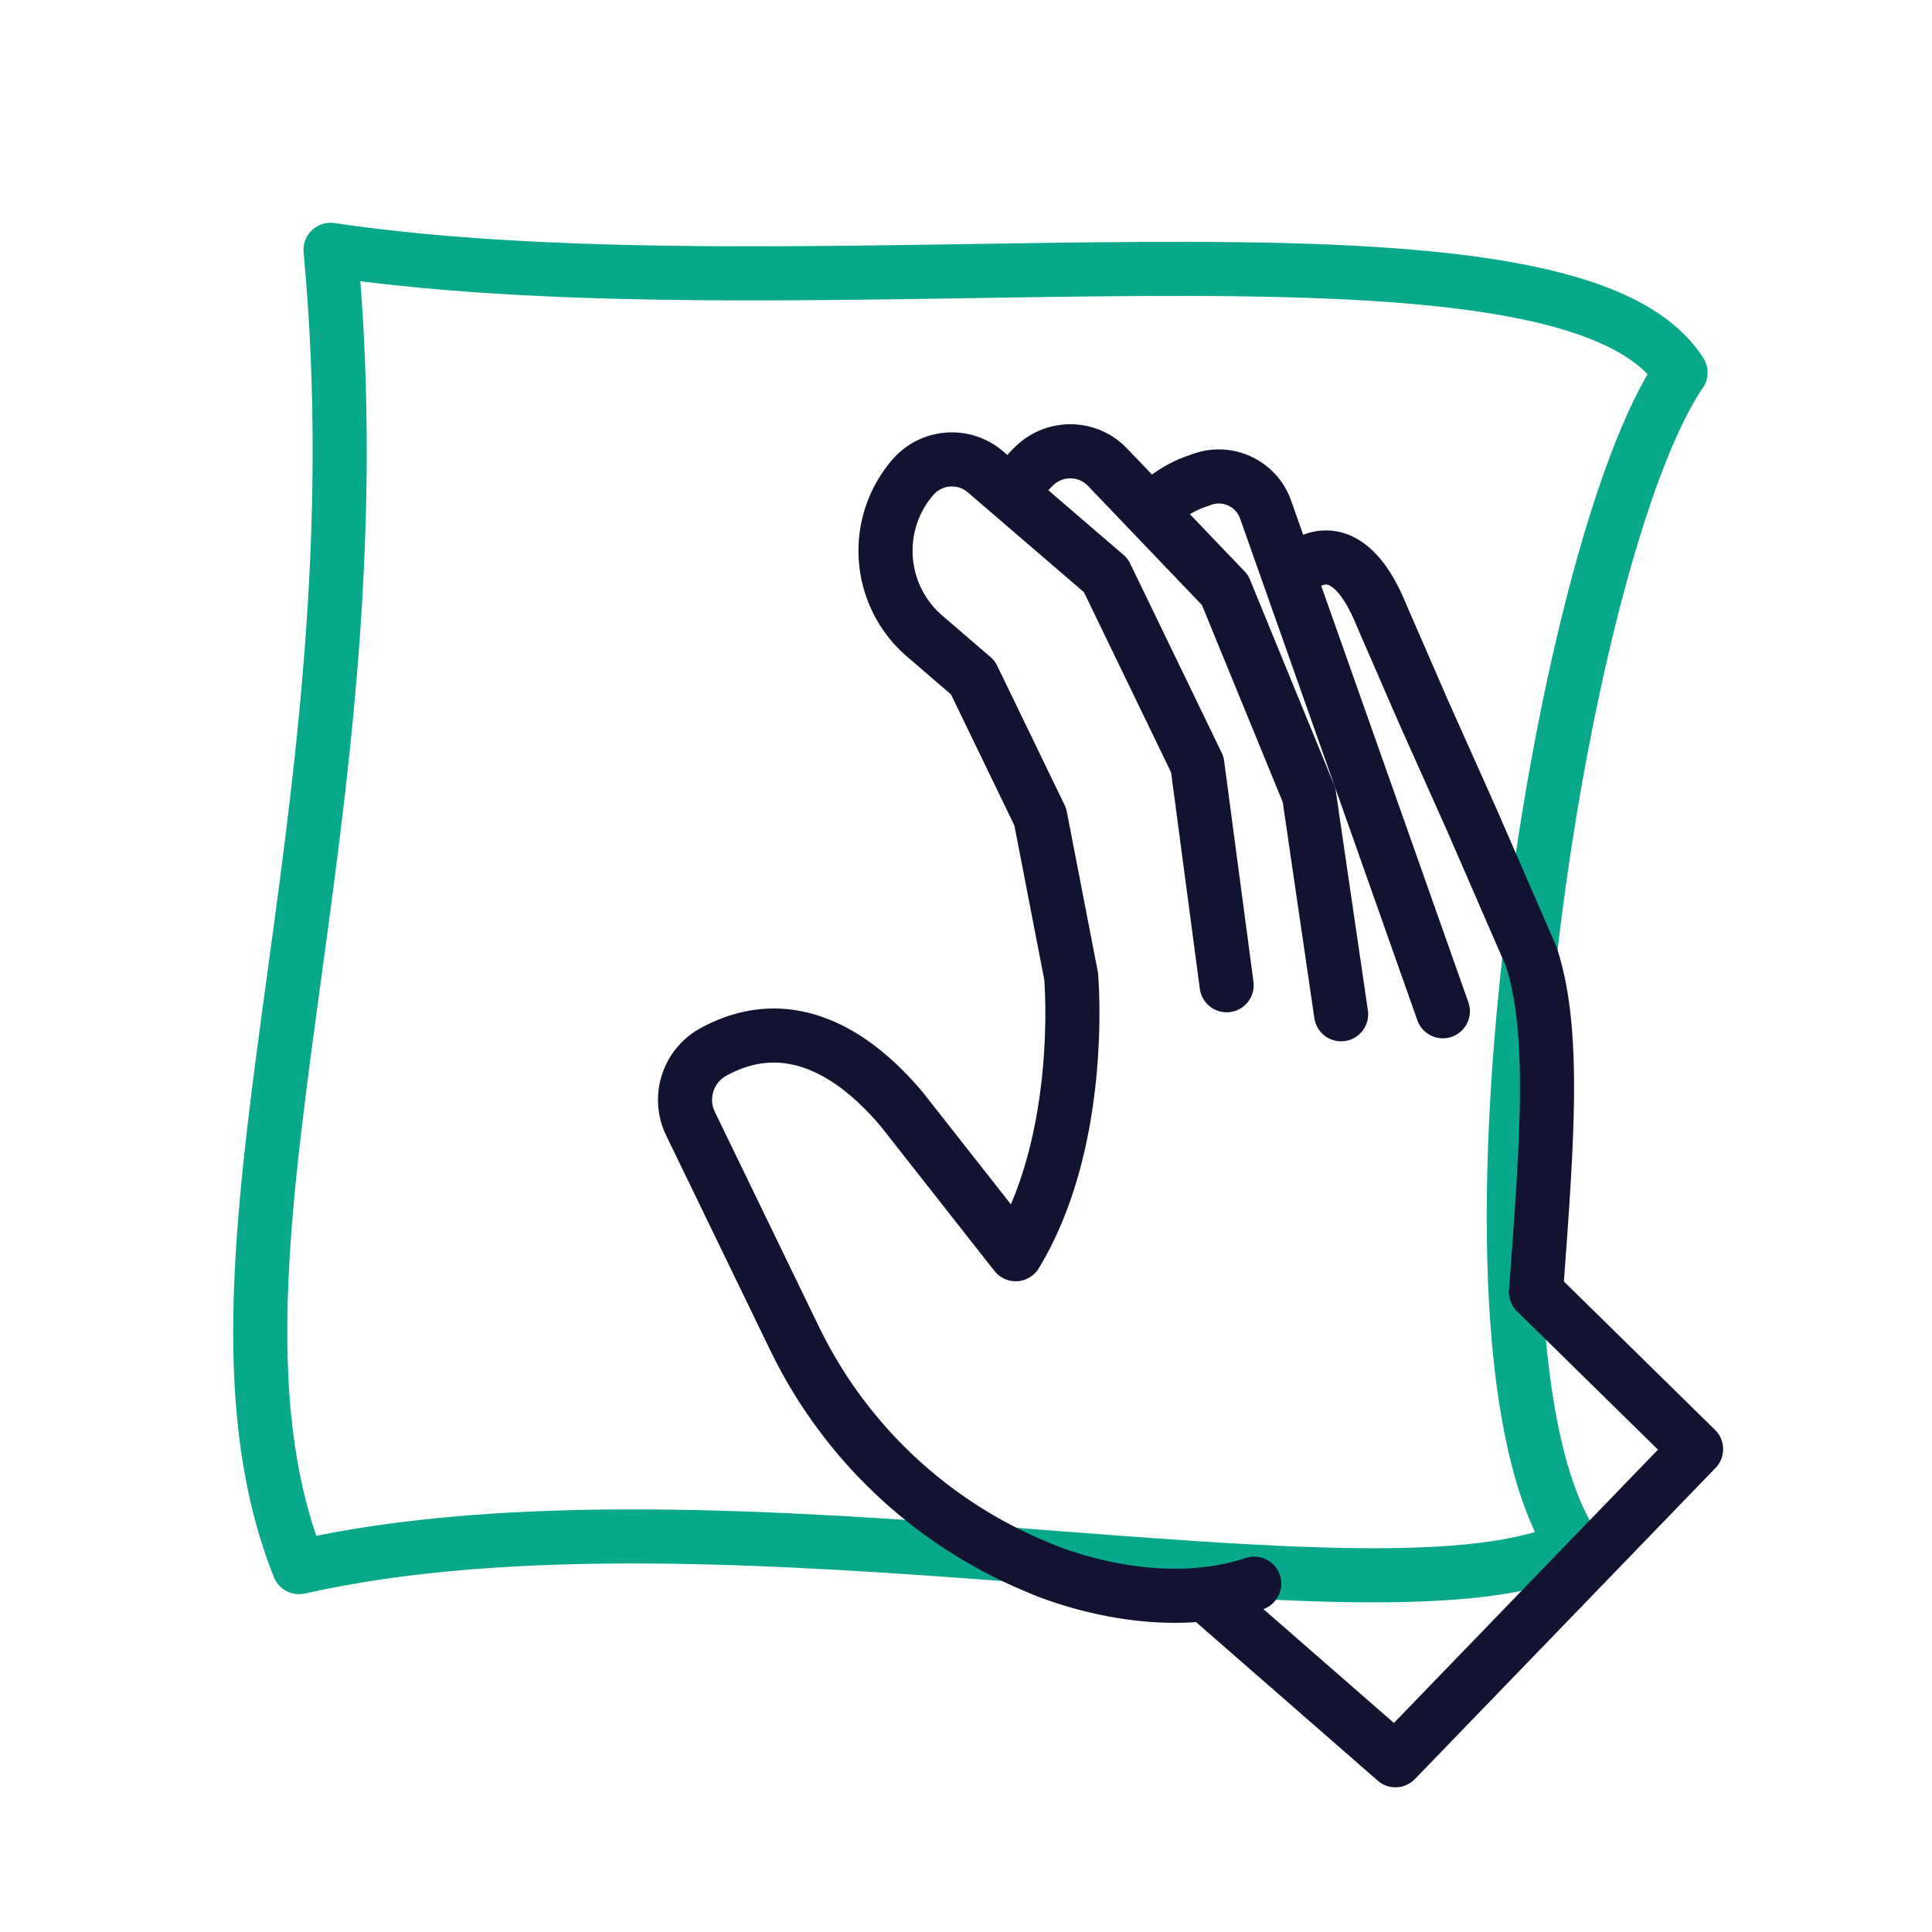
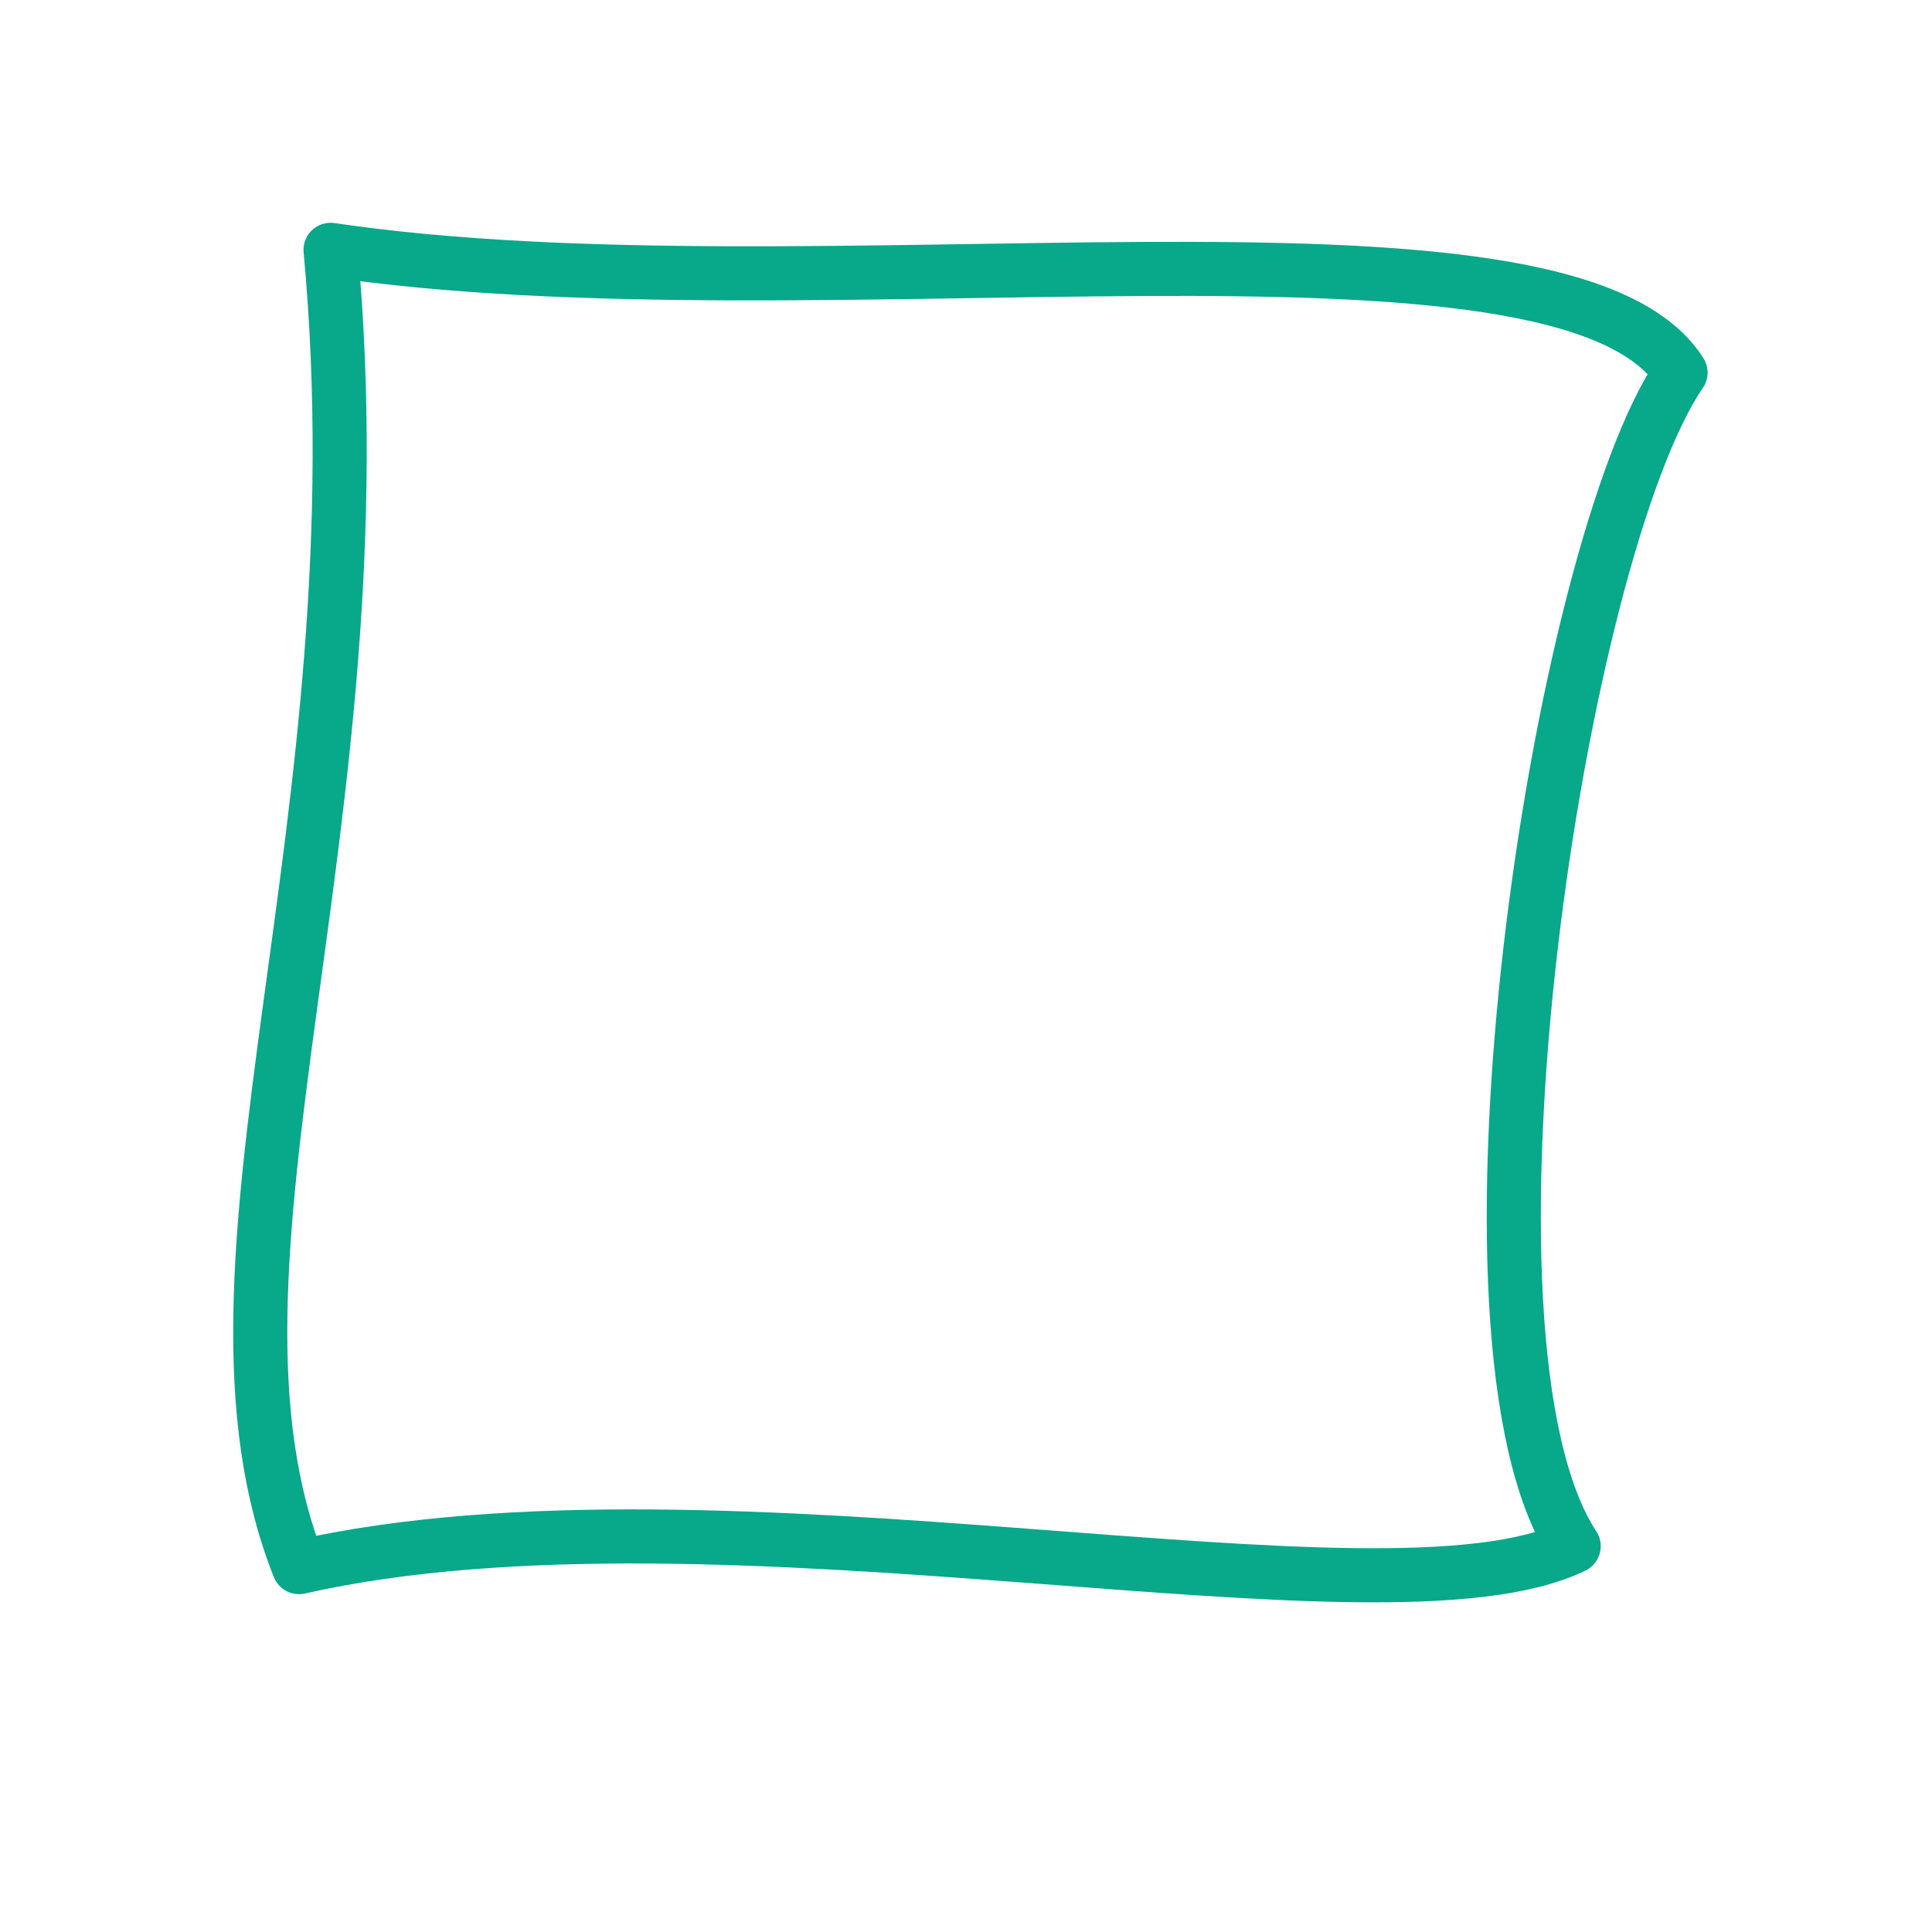
<svg xmlns="http://www.w3.org/2000/svg" width="430" height="430" viewbox="0 0 430 430">
  <g clip-path="url(#c)" id="gid1">
    <g clip-path="url(#d)" style="display:block" id="gid2">
      <g mask="url(#e)" style="display:block" id="gid3">
        <path fill="none" stroke="#08A88A" stroke-linecap="round" stroke-linejoin="round" stroke-width="12.04" d="M350.25 344.134c-42.293 20.667-189.333-16.667-283.701 4.657-26.966-67.52 18.996-164.919 7.02-293.186 107.716 15.944 274.464-13.698 300.467 27.321-27.119 39.541-53.987 215.208-23.786 261.208z" class="secondary" id="pid1" />
      </g>
-       <path fill="none" stroke="#121331" stroke-linecap="round" stroke-linejoin="round" stroke-width="12.04" d="M70.715-165.712c.14-.07.29-.14.43-.2l4.85-2.11c4.98-2.16 10.77.12 15.62 11.99l9.41 21.65 10.63 23.77 13.33 30.66m-102.39 4.4v.01c.06.7 3.09 36.43-12.34 61.86m114.73-66.27c5.45 16.62 3.57 40.88 1.07 74.68l35.63 34.98-66.9 69.24-41.08-35.85-1.25-1.12m52.87-129.73-1.12-3.17-13.25-37.52-14.38-40.69-5.86-16.58-4.84-13.7c-2.03-5.75-8.34-8.77-14.09-6.73l-1.33.47a23.794 23.794 0 0 0-10.14 6.89m42.37 111.7-4.09-27.93-3.05-20.86-3.74-9.13-12-29.27-2.96-7.23-16.53-17.28-9.61-10.05a11.43 11.43 0 0 0-8.3-3.55c-2.85 0-5.71 1.06-7.94 3.19a24.85 24.85 0 0 0-4.92 6.56m47.66 109.09-.46-3.48-.03-.22-3.92-29.5-2.11-15.91-13.02-26.93-7.35-15.19-20.77-17.86-6-5.16a11.411 11.411 0 0 0-7.48-2.78c-3.23 0-6.45 1.36-8.72 4-9.02 10.49-7.83 26.3 2.65 35.32l10.73 9.23 15 31 6.87 35.47v.01M63.338 59.65c-23.544 7.796-48.525-3.804-48.525-3.804a104.119 104.119 0 0 1-53.766-50.76l-23.166-47.818c-2.822-5.825-.586-12.84 5.087-15.957h.001c15.104-8.299 29.689-1.806 41.974 12.811l25.309 32.196" class="primary" style="display:block" transform="translate(215.805 292.824)" id="pid2" />
    </g>
  </g>
</svg>